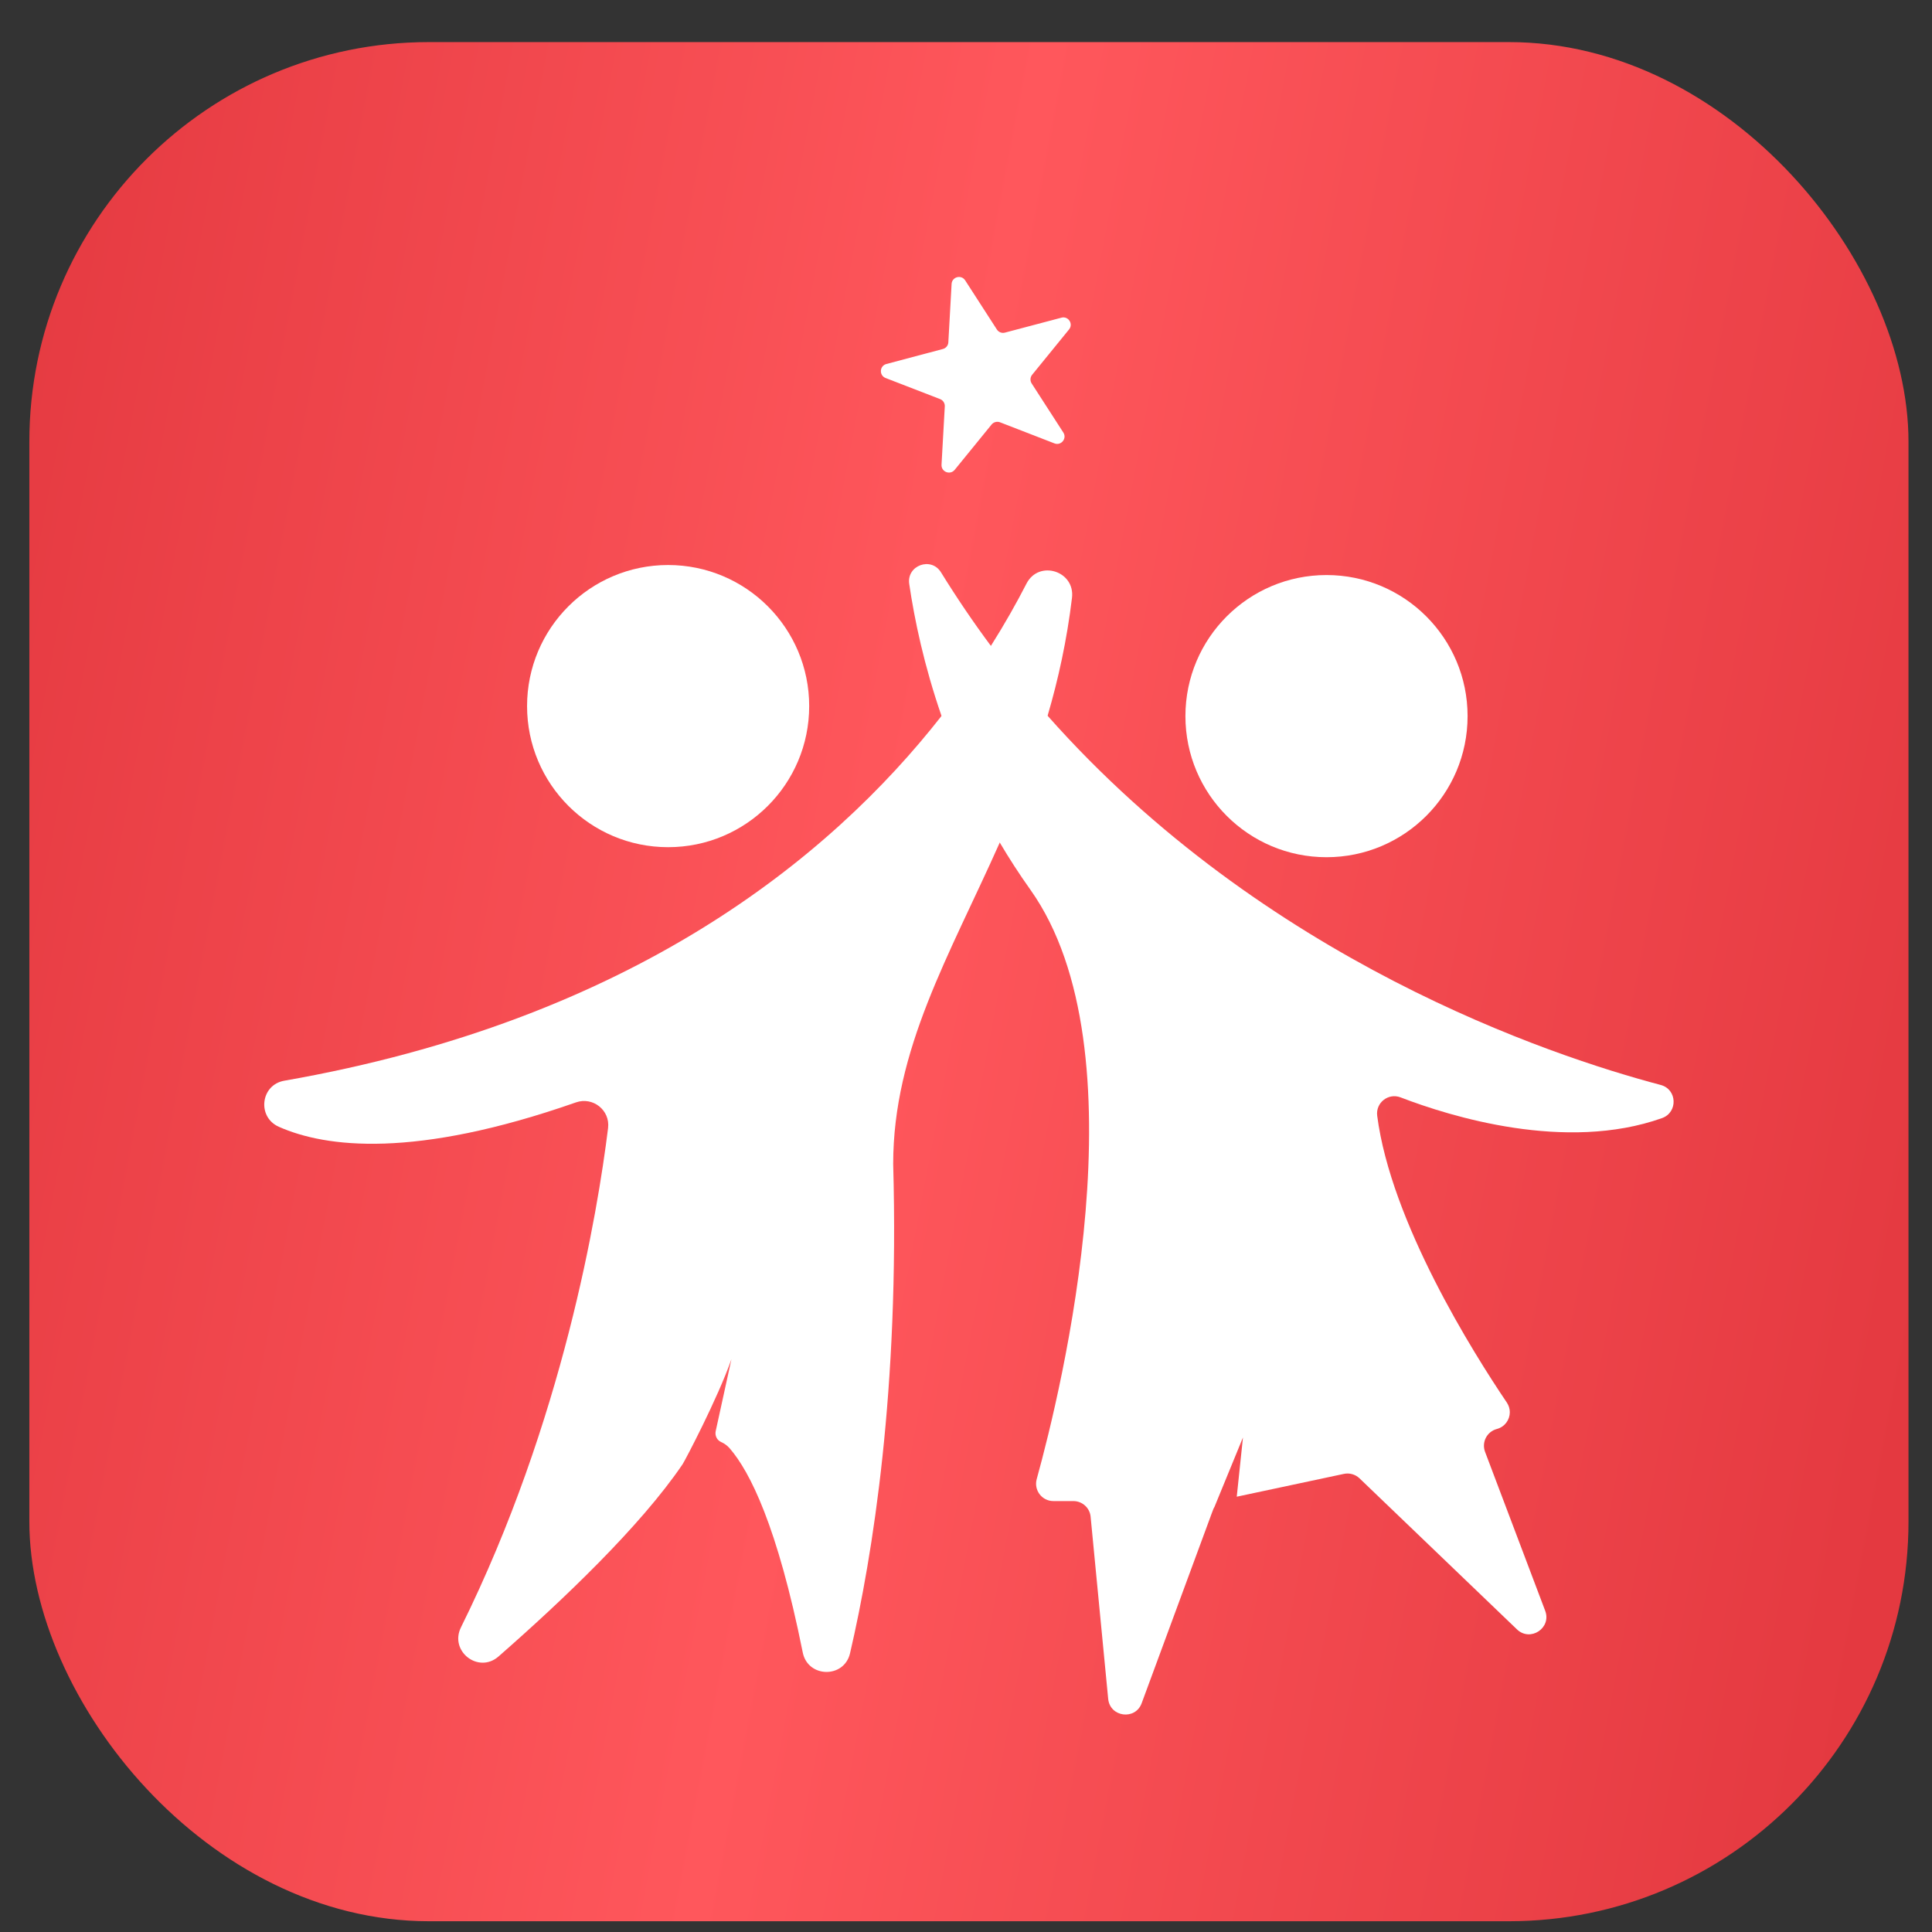
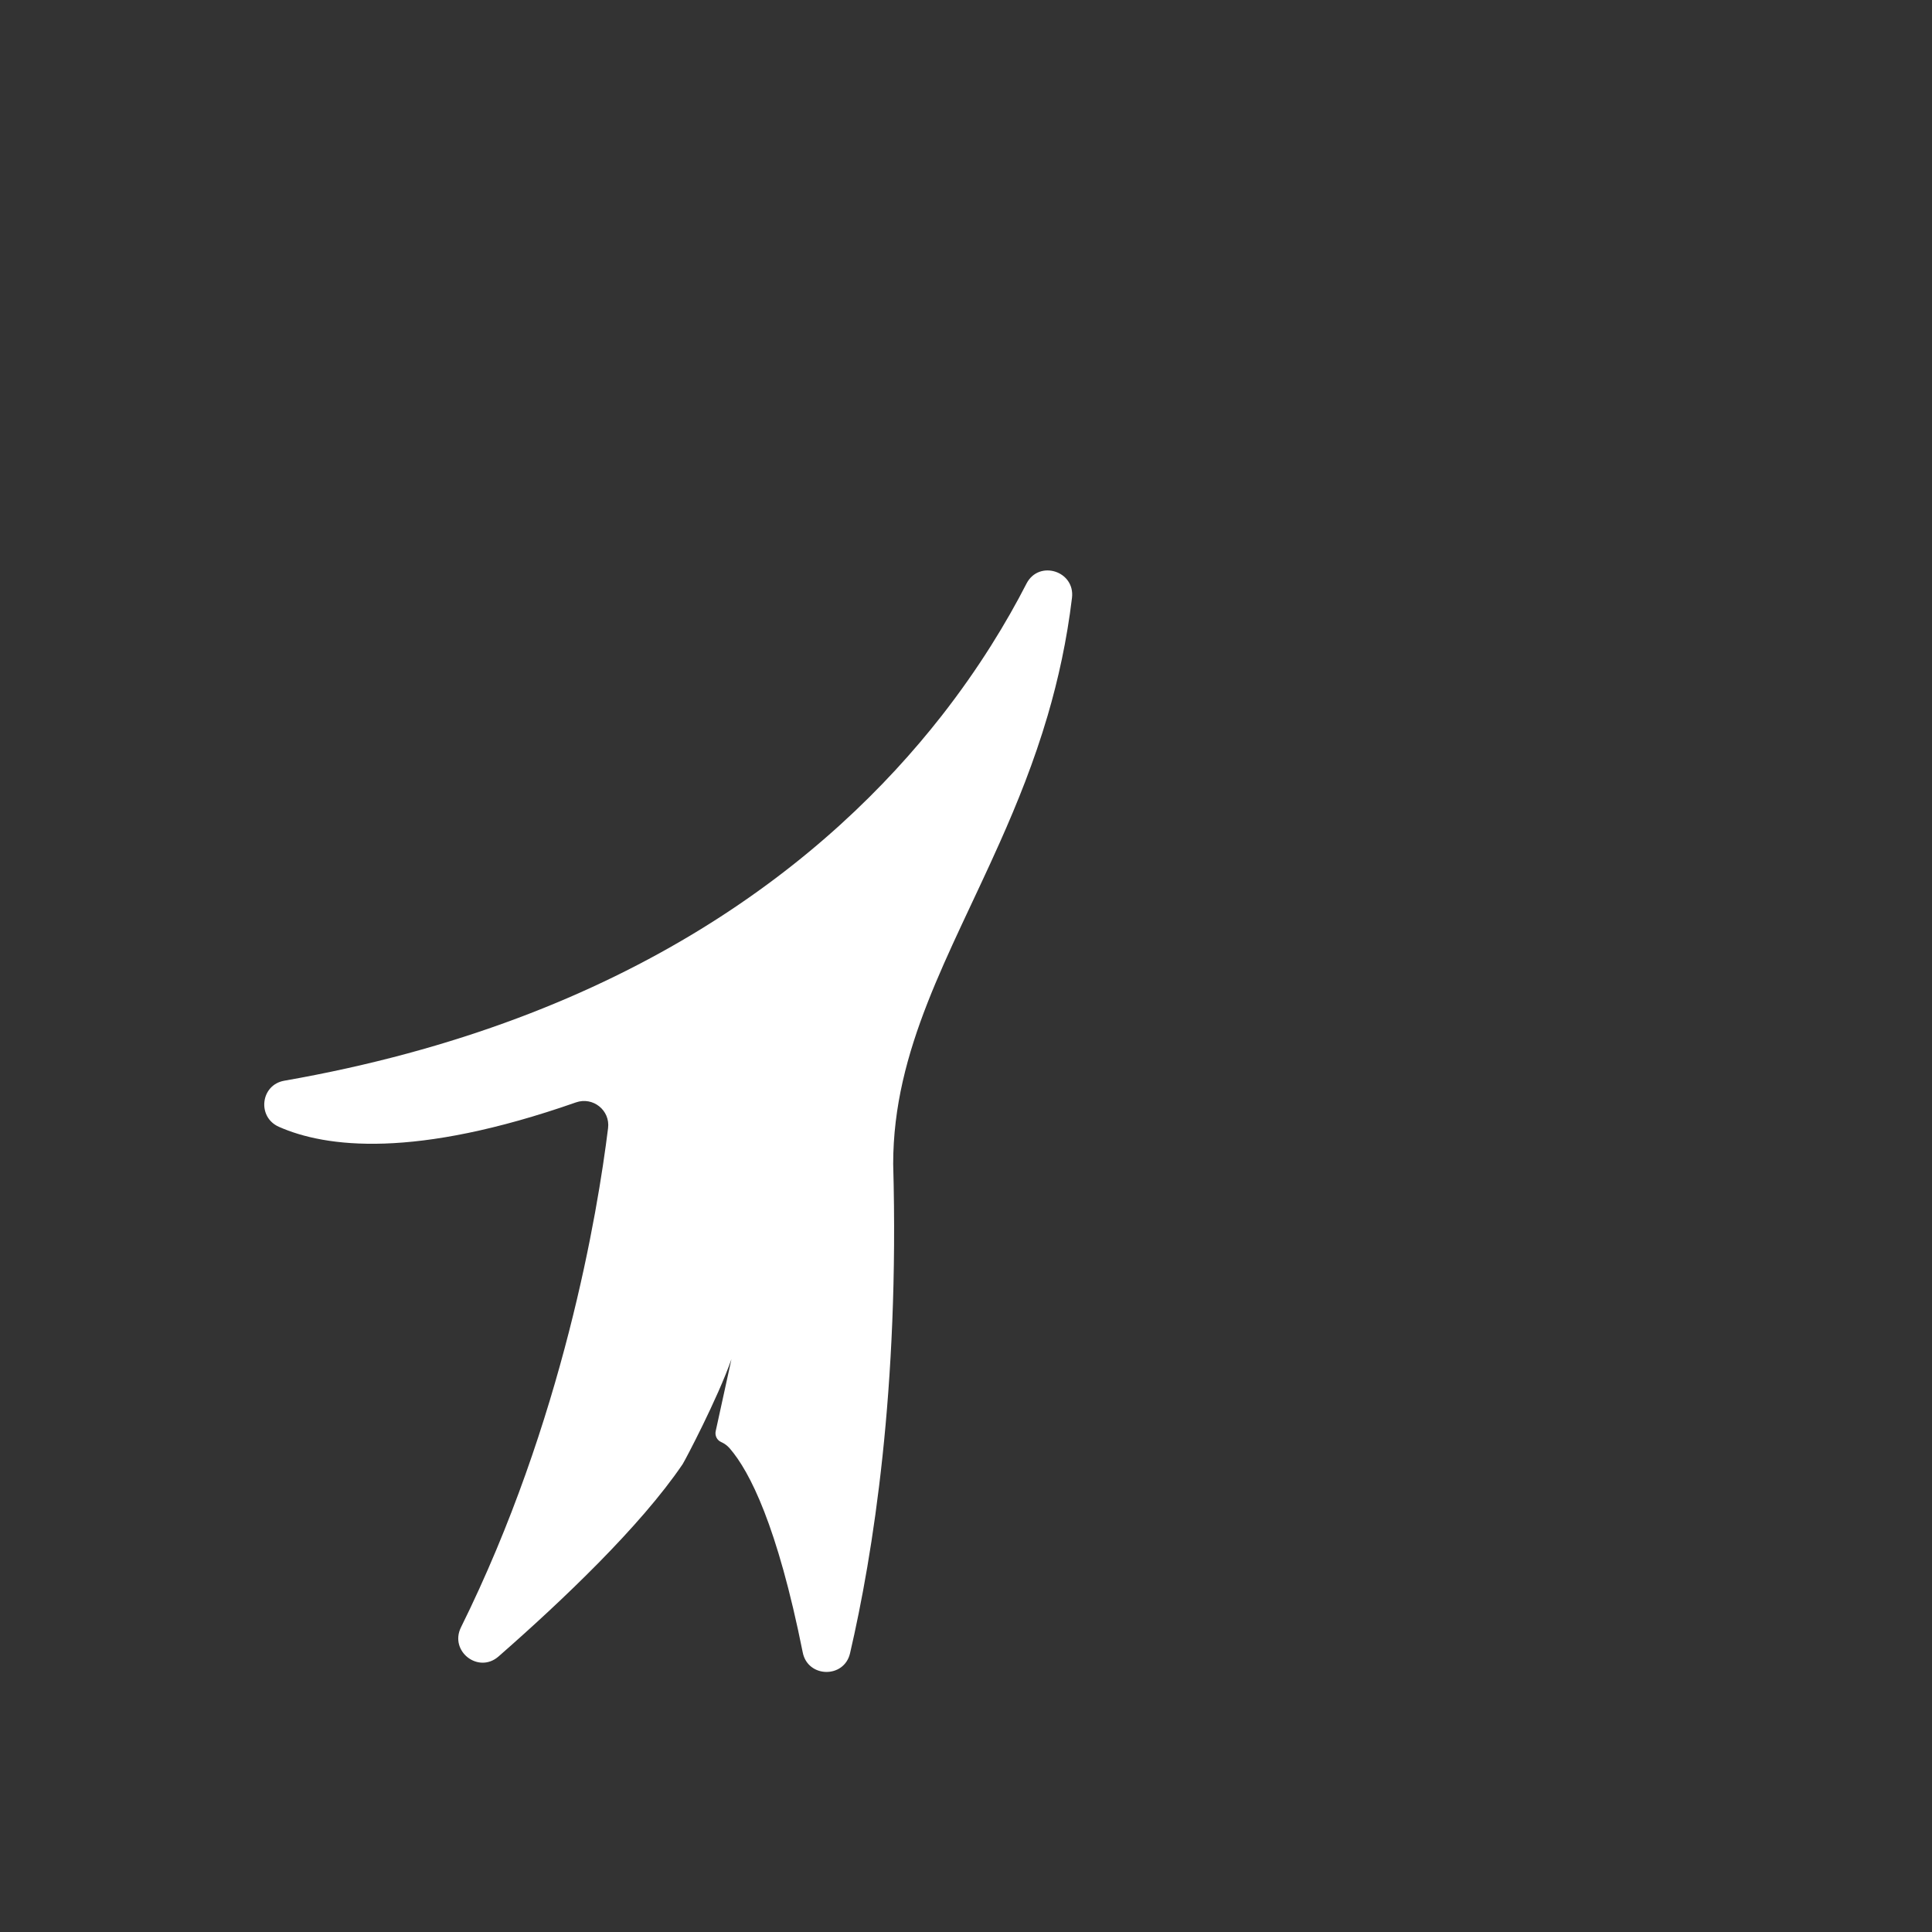
<svg xmlns="http://www.w3.org/2000/svg" width="42" height="42" viewBox="0 0 42 42" fill="none">
  <rect x="0" y="0" width="42" height="42" fill="#333333" stroke="none" />
-   <rect x="0.638" y="0.915" width="40.851" height="40.851" rx="8.687" fill="url(#paint0_linear_63_209)" />
  <path d="M23.304 12.997C23.193 13.919 23.006 14.768 22.774 15.559C22.481 16.554 22.116 17.46 21.734 18.316C20.64 20.773 19.417 22.811 19.417 25.305C19.553 30.197 18.975 33.807 18.479 35.941C18.351 36.492 17.561 36.477 17.451 35.923C16.899 33.167 16.298 31.989 15.865 31.488C15.811 31.425 15.746 31.379 15.676 31.348C15.585 31.308 15.537 31.207 15.559 31.11L15.901 29.547C15.596 30.414 14.899 31.736 14.842 31.826C14.84 31.829 14.839 31.831 14.839 31.831C13.925 33.179 12.227 34.794 10.838 36.01C10.402 36.392 9.764 35.897 10.021 35.377C12.241 30.892 12.992 26.359 13.219 24.524C13.267 24.136 12.89 23.836 12.521 23.965C9.014 25.193 7.082 24.947 6.063 24.496C5.584 24.285 5.664 23.584 6.179 23.494C13.705 22.177 18.034 18.672 20.468 15.564C20.877 15.041 21.233 14.529 21.541 14.041C21.843 13.563 22.099 13.108 22.315 12.687C22.585 12.163 23.375 12.413 23.304 12.997Z" fill="white" />
-   <path d="M17.591 15.35C17.591 17.044 16.218 18.417 14.524 18.417C12.831 18.417 11.458 17.044 11.458 15.35C11.458 13.656 12.831 12.283 14.524 12.283C16.218 12.283 17.591 13.656 17.591 15.35Z" fill="white" />
-   <path d="M31.904 15.568C31.904 17.262 30.531 18.635 28.837 18.635C27.143 18.635 25.77 17.262 25.77 15.568C25.77 13.874 27.143 12.501 28.837 12.501C30.531 12.501 31.904 13.874 31.904 15.568Z" fill="white" />
-   <path d="M36.13 24.307C34.041 25.05 31.536 24.275 30.447 23.856C30.181 23.754 29.903 23.972 29.939 24.255C30.239 26.57 32.031 29.416 32.757 30.49C32.801 30.556 32.822 30.629 32.822 30.7C32.822 30.863 32.715 31.019 32.54 31.065C32.324 31.122 32.205 31.353 32.284 31.562L33.591 35.017C33.733 35.392 33.268 35.699 32.978 35.422L29.554 32.137C29.464 32.051 29.336 32.015 29.215 32.041L26.886 32.537L27.021 31.249L26.402 32.758C26.388 32.78 26.378 32.803 26.369 32.827L26.319 32.96L26.317 32.967L24.819 37.026C24.681 37.402 24.13 37.33 24.091 36.932L23.709 32.972C23.691 32.779 23.528 32.632 23.334 32.632H22.9C22.651 32.632 22.471 32.395 22.537 32.155C23.074 30.213 24.881 22.833 22.4 19.342C22.157 19.001 21.936 18.658 21.734 18.316V18.316C21.179 17.374 20.769 16.438 20.468 15.564C20.09 14.471 19.881 13.477 19.766 12.695C19.706 12.291 20.244 12.095 20.457 12.443C20.802 13.001 21.164 13.534 21.541 14.041C21.936 14.574 22.349 15.08 22.773 15.559C27.486 20.882 33.707 22.953 36.102 23.586C36.462 23.681 36.481 24.182 36.13 24.307Z" fill="white" />
-   <path d="M20.982 6.095L21.671 7.163C21.708 7.221 21.779 7.249 21.846 7.231L23.075 6.906C23.225 6.866 23.338 7.042 23.24 7.162L22.438 8.147C22.394 8.201 22.39 8.277 22.427 8.335L23.116 9.403C23.2 9.533 23.068 9.695 22.923 9.639L21.739 9.18C21.674 9.156 21.6 9.175 21.556 9.229L20.754 10.214C20.655 10.334 20.46 10.259 20.468 10.103L20.539 8.835C20.543 8.766 20.502 8.701 20.437 8.676L19.253 8.218C19.107 8.161 19.119 7.953 19.269 7.913L20.497 7.587C20.564 7.57 20.613 7.511 20.616 7.441L20.687 6.173C20.695 6.018 20.898 5.964 20.982 6.095Z" fill="white" />
  <defs>
    <linearGradient id="paint0_linear_63_209" x1="0.638" y1="-0.861" x2="45.861" y2="7.739" gradientUnits="userSpaceOnUse">
      <stop stop-color="#E43940" />
      <stop offset="0.48" stop-color="#FF575C" />
      <stop offset="1" stop-color="#E43940" />
    </linearGradient>
  </defs>
</svg>